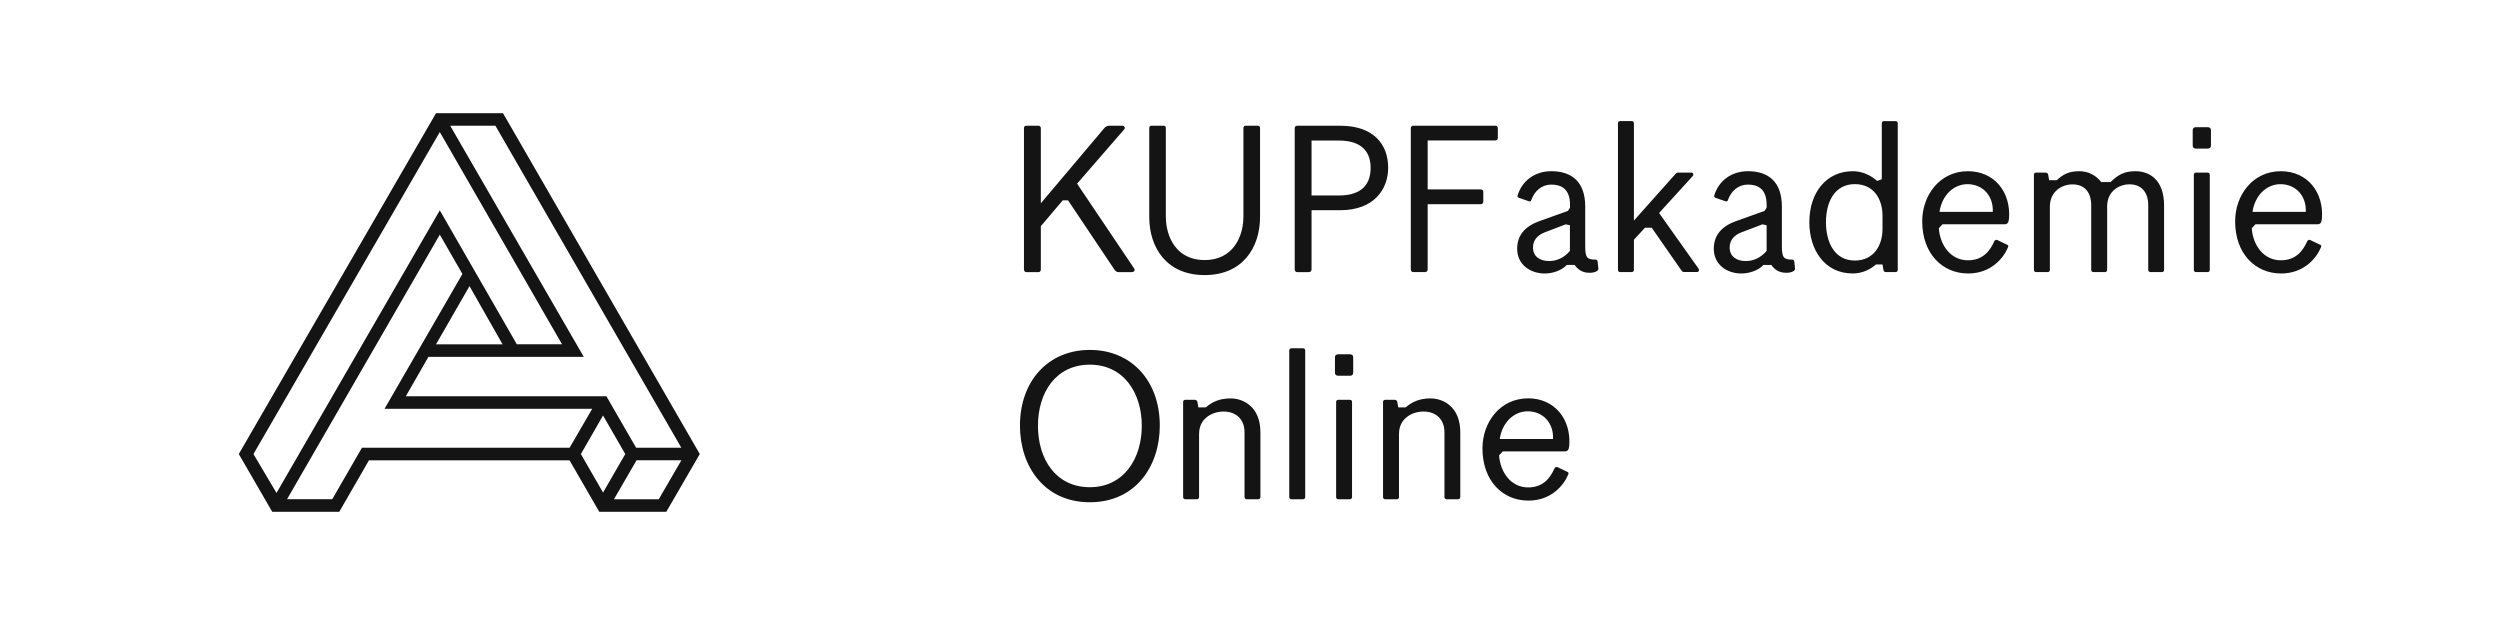
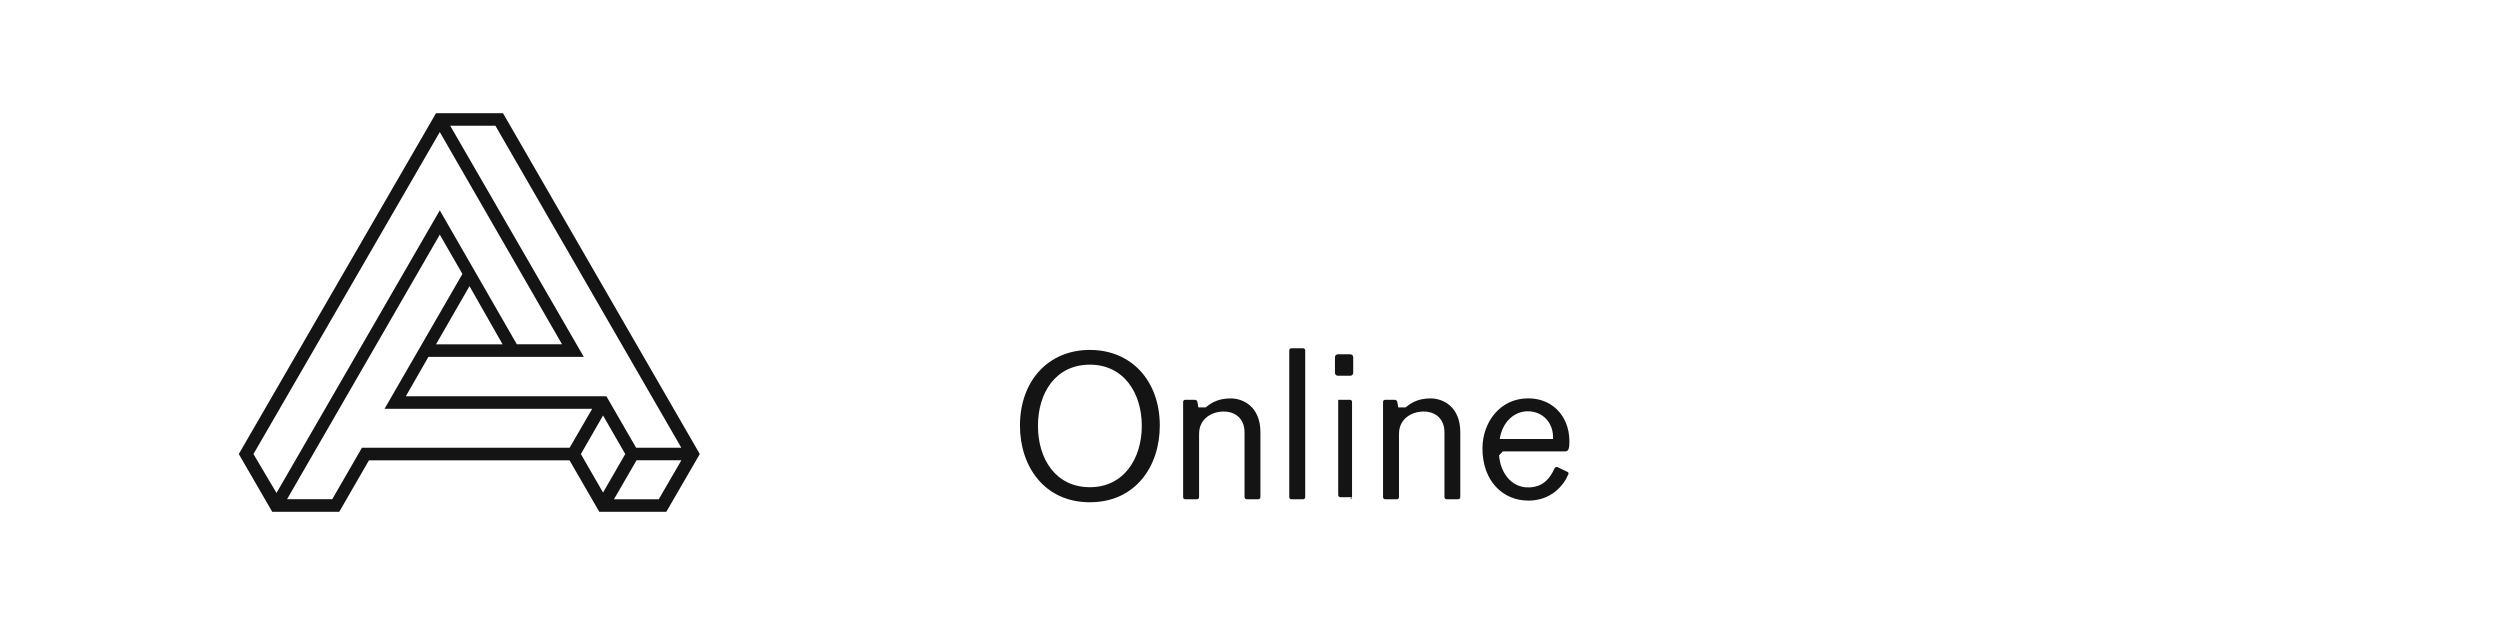
<svg xmlns="http://www.w3.org/2000/svg" id="Ebene_1" viewBox="0 0 600 150">
  <defs>
    <style>
      .cls-1 {
        fill: #141414;
      }
    </style>
  </defs>
-   <path class="cls-1" d="M271.63,65.3c.55,0,.88-.39.55-.89l-13.68-20.33,11.3-13.02c.28-.28.22-.89-.56-.89h-2.99c-.44,0-.83.17-1.11.45l-15.34,18.17v-18c0-.39-.22-.61-.61-.61h-2.83c-.44,0-.61.22-.61.61v33.85c0,.39.22.67.61.67h2.83c.44,0,.61-.28.61-.67v-10.36l5.26-6.2h1.27l11.13,16.62c.22.33.56.61.94.61h3.21ZM289.11,62.42c-6.76,0-9.31-5.54-9.31-10.47v-21.22c0-.39-.22-.55-.5-.55h-2.93c-.34,0-.55.17-.55.55v21.33c0,7.42,4.21,13.96,13.29,13.96s13.3-6.54,13.3-13.96v-21.33c0-.39-.22-.55-.56-.55h-2.93c-.28,0-.5.17-.5.55v21.22c0,4.93-2.55,10.47-9.31,10.47M314.16,65.3c.39,0,.61-.28.61-.67v-14.18h6.87c8.15,0,11.52-5.04,11.52-10.19,0-5.65-3.55-10.08-11.46-10.08h-10.31c-.44,0-.66.22-.66.61v33.85c0,.39.22.67.61.67h2.82ZM314.77,46.91v-13.18h6.54c6.32,0,7.64,3.55,7.64,6.54,0,3.38-1.55,6.65-7.64,6.65h-6.54ZM342.03,65.3c.39,0,.61-.28.61-.67v-15.62h12.68c.39,0,.67-.22.67-.61v-2.33c0-.44-.28-.61-.67-.61h-12.68v-11.74h16.17c.39,0,.67-.22.67-.61v-2.33c0-.44-.28-.61-.67-.61h-19.61c-.44,0-.61.28-.61.67v33.79c0,.39.22.67.61.67h2.82ZM383.44,62.92c0-.33-.17-.61-.44-.61-2.22,0-2.55-.55-2.55-3.38v-9.36c0-5.98-3.27-8.48-8.14-8.48-4.15,0-7.09,2.49-8.09,5.82-.06.22,0,.44.28.55l2.38.83c.28.11.5.06.61-.22.77-2.27,2.55-3.77,4.82-3.77s4.49.94,4.49,4.82v.72l-.5.78-6.81,2.44c-3.6,1.28-5.37,3.49-5.37,6.65,0,3.77,3.1,5.93,6.65,5.93,1.83,0,4.04-.72,5.26-2.05h1.88c.72,1,1.72,1.88,3.6,1.88,1.22,0,2.16-.44,2.1-1l-.17-1.55ZM376.79,60.21c-1.44,1.72-3.27,2.44-4.99,2.44-2.27,0-3.88-1.11-3.88-3.27,0-1.61.94-2.88,2.77-3.6l5.09-1.94,1,.22v6.15ZM407.21,65.3c.55,0,.67-.5.44-.83l-9.47-13.35,8.03-8.81c.34-.33.22-.89-.33-.89h-3.1c-.22,0-.5.11-.72.39l-9.92,11.13v-23.38c0-.28-.22-.5-.5-.5h-2.83c-.28,0-.5.22-.5.5v35.23c0,.28.22.5.5.5h2.83c.27,0,.5-.22.5-.5v-7.26l2.66-2.88h1.61l7.09,10.19c.17.28.39.44.61.44h3.1ZM430.64,62.92c0-.33-.17-.61-.44-.61-2.22,0-2.55-.55-2.55-3.38v-9.36c0-5.98-3.27-8.48-8.15-8.48-4.15,0-7.09,2.49-8.08,5.82-.06.22,0,.44.27.55l2.38.83c.28.11.5.06.61-.22.78-2.27,2.55-3.77,4.82-3.77s4.49.94,4.49,4.82v.72l-.5.78-6.81,2.44c-3.6,1.28-5.37,3.49-5.37,6.65,0,3.77,3.1,5.93,6.65,5.93,1.83,0,4.04-.72,5.26-2.05h1.89c.72,1,1.72,1.88,3.6,1.88,1.22,0,2.16-.44,2.1-1l-.16-1.55ZM423.99,60.21c-1.44,1.72-3.27,2.44-4.99,2.44-2.27,0-3.88-1.11-3.88-3.27,0-1.61.94-2.88,2.77-3.6l5.1-1.94,1,.22v6.15ZM454.96,65.3c.28,0,.5-.22.5-.5V29.57c0-.28-.22-.5-.5-.5h-2.83c-.28,0-.5.22-.5.5v13.46l-1.11.39c-1.66-1.44-3.66-2.33-5.87-2.33-6.15,0-10.41,4.93-10.41,12.24,0,6.54,3.6,12.3,10.41,12.3,2.16,0,4.05-.83,5.6-2.16h1.55l.22,1.27c.06.34.22.56.55.56h2.38ZM451.8,54.94c0,4.04-2.16,7.59-6.65,7.59-4.82,0-6.92-4.32-6.92-9.2s2.1-9.14,6.92-9.14c4.49,0,6.65,3.49,6.65,7.59v3.16ZM465.48,50.85c.61-4.1,3.49-6.65,6.7-6.65,3.66,0,6.26,2.77,6.09,6.65h-12.8ZM472.3,65.64c5.54,0,8.53-3.66,9.64-6.32.17-.39-.11-.55-.28-.61l-2.32-1.11c-.28-.11-.56,0-.72.33-1,2.22-2.66,4.54-6.32,4.54-4.16,0-6.7-3.65-6.98-7.7l.89-.94h14.79c.72,0,1.05-.28,1.16-1.33.5-6.37-3.49-11.41-9.86-11.41-6.76,0-10.97,5.76-10.97,12.02,0,7.92,4.99,12.52,10.97,12.52M518.88,65.3c.28,0,.5-.22.5-.5v-15.46c0-6.2-3.49-8.25-6.87-8.25-2.66,0-4.15.83-5.98,2.61h-2.22c-1.44-1.83-3.38-2.61-5.26-2.61-2.49,0-3.88.72-5.43,2.16h-1.83l-.22-1.28c-.05-.33-.27-.55-.66-.55h-2.22c-.33,0-.55.22-.55.5v22.88c0,.28.22.5.5.5h2.83c.28,0,.5-.22.5-.5v-15.18c0-3.77,2.99-5.37,5.43-5.37,2.93,0,4.49,1.94,4.49,4.99v15.56c0,.28.22.5.5.5h2.83c.28,0,.5-.22.5-.5v-15.46c.11-3.54,2.93-5.1,5.37-5.1,2.88,0,4.49,1.94,4.49,4.99v15.56c0,.28.22.5.5.5h2.83ZM529.85,65.3c.28,0,.5-.22.5-.5v-22.88c0-.28-.22-.5-.5-.5h-2.83c-.28,0-.5.22-.5.5v22.88c0,.28.22.5.5.5h2.83ZM529.85,35.67c.5,0,.78-.28.78-.72v-3.71c0-.44-.28-.72-.78-.72h-2.83c-.5,0-.77.28-.77.72v3.71c0,.44.27.72.77.72h2.83ZM540.6,50.85c.61-4.1,3.49-6.65,6.7-6.65,3.66,0,6.26,2.77,6.09,6.65h-12.8ZM547.41,65.64c5.54,0,8.53-3.66,9.64-6.32.17-.39-.11-.55-.28-.61l-2.33-1.11c-.28-.11-.55,0-.72.33-1,2.22-2.66,4.54-6.32,4.54-4.16,0-6.7-3.65-6.98-7.7l.89-.94h14.79c.72,0,1.05-.28,1.16-1.33.5-6.37-3.49-11.41-9.86-11.41-6.76,0-10.97,5.76-10.97,12.02,0,7.92,4.99,12.52,10.97,12.52" />
  <path class="cls-1" d="M65.35,122.83h16.08-16.08ZM79.72,119.82h-10.85,10.85ZM152.78,110.47h10.75l-5.43,9.35h-10.75l5.42-9.35ZM139.41,108.97l5.32-9.25,5.33,9.25-5.33,9.24-5.32-9.24ZM112.68,68.67l7.94,13.97h-15.98l8.04-13.97ZM105.55,56.31l5.43,9.44-18.69,32.36h49.84l-5.42,9.34h-49.84l-7.13,12.36h-10.85l36.67-63.51ZM60.83,108.97L105.55,31.69l29.34,50.94h-10.85l-18.49-32.15-39.19,67.83-5.53-9.34ZM102.83,85.65h37.28l-32.06-55.47h10.85l44.62,77.28h-10.85l-7.14-12.36h-48.13l5.42-9.45ZM104.64,27.17l-47.33,81.8,8.03,13.87h16.08l7.13-12.36h48.14l7.14,12.36h16.08l8.04-13.87L120.72,27.17h-16.08Z" />
-   <path class="cls-1" d="M261.57,120.54c10.91,0,16.78-8.59,16.78-18.39,0-10.75-6.81-18.17-16.78-18.17s-16.78,7.42-16.78,18.17c0,9.8,5.87,18.39,16.78,18.39M261.57,116.93c-8.14,0-12.46-6.7-12.46-14.73s4.32-14.68,12.46-14.68,12.46,6.81,12.46,14.68-4.32,14.73-12.46,14.73M301.95,119.82c.33,0,.55-.22.55-.55v-15.51c0-6.15-4.1-8.14-7.14-8.14-2.49,0-4.32.72-5.98,2.16h-1.77l-.22-1.28c-.06-.33-.28-.55-.67-.55h-2.22c-.33,0-.55.22-.55.5v22.87c0,.28.22.5.5.5h2.83c.28,0,.5-.22.5-.5v-15.18c0-3.77,3.21-5.37,5.87-5.37,3.1,0,5.04,1.94,5.04,4.99v15.51c0,.33.22.55.55.55h2.71ZM312.75,119.82c.27,0,.5-.22.5-.5v-35.23c0-.28-.22-.5-.5-.5h-2.83c-.28,0-.5.22-.5.5v35.23c0,.28.22.5.5.5h2.83ZM324,119.82c.27,0,.49-.22.49-.5v-22.87c0-.28-.22-.5-.49-.5h-2.83c-.28,0-.5.22-.5.5v22.87c0,.28.22.5.5.5h2.83ZM324,90.18c.49,0,.77-.28.77-.72v-3.71c0-.44-.28-.72-.77-.72h-2.83c-.5,0-.78.28-.78.72v3.71c0,.44.28.72.78.72h2.83ZM349.92,119.82c.33,0,.55-.22.55-.55v-15.51c0-6.15-4.1-8.14-7.14-8.14-2.49,0-4.32.72-5.98,2.16h-1.77l-.22-1.28c-.06-.33-.28-.55-.66-.55h-2.22c-.34,0-.55.22-.55.5v22.87c0,.28.22.5.5.5h2.83c.27,0,.5-.22.5-.5v-15.18c0-3.77,3.21-5.37,5.87-5.37,3.1,0,5.04,1.94,5.04,4.99v15.51c0,.33.22.55.55.55h2.71ZM359.94,105.36c.61-4.1,3.49-6.65,6.7-6.65,3.65,0,6.26,2.77,6.09,6.65h-12.8ZM366.76,120.15c5.54,0,8.53-3.65,9.64-6.32.17-.39-.11-.55-.28-.61l-2.33-1.11c-.28-.11-.55,0-.72.33-1,2.21-2.66,4.54-6.31,4.54-4.15,0-6.7-3.66-6.98-7.7l.89-.94h14.79c.72,0,1.05-.28,1.16-1.33.5-6.37-3.49-11.41-9.86-11.41-6.76,0-10.97,5.76-10.97,12.02,0,7.92,4.99,12.52,10.97,12.52" />
+   <path class="cls-1" d="M261.57,120.54c10.91,0,16.78-8.59,16.78-18.39,0-10.75-6.81-18.17-16.78-18.17s-16.78,7.42-16.78,18.17c0,9.8,5.87,18.39,16.78,18.39M261.57,116.93c-8.14,0-12.46-6.7-12.46-14.73s4.32-14.68,12.46-14.68,12.46,6.81,12.46,14.68-4.32,14.73-12.46,14.73M301.95,119.82c.33,0,.55-.22.55-.55v-15.51c0-6.15-4.1-8.14-7.14-8.14-2.49,0-4.32.72-5.98,2.16h-1.77l-.22-1.28c-.06-.33-.28-.55-.67-.55h-2.22c-.33,0-.55.22-.55.5v22.87c0,.28.22.5.5.5h2.83c.28,0,.5-.22.5-.5v-15.18c0-3.77,3.21-5.37,5.87-5.37,3.1,0,5.04,1.94,5.04,4.99v15.51c0,.33.22.55.55.55h2.71ZM312.75,119.82c.27,0,.5-.22.5-.5v-35.23c0-.28-.22-.5-.5-.5h-2.83c-.28,0-.5.22-.5.5v35.23c0,.28.22.5.5.5h2.83ZM324,119.82c.27,0,.49-.22.49-.5v-22.87c0-.28-.22-.5-.49-.5h-2.83v22.87c0,.28.22.5.5.5h2.83ZM324,90.18c.49,0,.77-.28.77-.72v-3.71c0-.44-.28-.72-.77-.72h-2.83c-.5,0-.78.28-.78.72v3.71c0,.44.28.72.78.72h2.83ZM349.92,119.82c.33,0,.55-.22.55-.55v-15.51c0-6.15-4.1-8.14-7.14-8.14-2.49,0-4.32.72-5.98,2.16h-1.77l-.22-1.28c-.06-.33-.28-.55-.66-.55h-2.22c-.34,0-.55.22-.55.5v22.87c0,.28.22.5.5.5h2.83c.27,0,.5-.22.5-.5v-15.18c0-3.77,3.21-5.37,5.87-5.37,3.1,0,5.04,1.94,5.04,4.99v15.51c0,.33.22.55.55.55h2.71ZM359.94,105.36c.61-4.1,3.49-6.65,6.7-6.65,3.65,0,6.26,2.77,6.09,6.65h-12.8ZM366.76,120.15c5.54,0,8.53-3.65,9.64-6.32.17-.39-.11-.55-.28-.61l-2.33-1.11c-.28-.11-.55,0-.72.33-1,2.21-2.66,4.54-6.31,4.54-4.15,0-6.7-3.66-6.98-7.7l.89-.94h14.79c.72,0,1.05-.28,1.16-1.33.5-6.37-3.49-11.41-9.86-11.41-6.76,0-10.97,5.76-10.97,12.02,0,7.92,4.99,12.52,10.97,12.52" />
</svg>